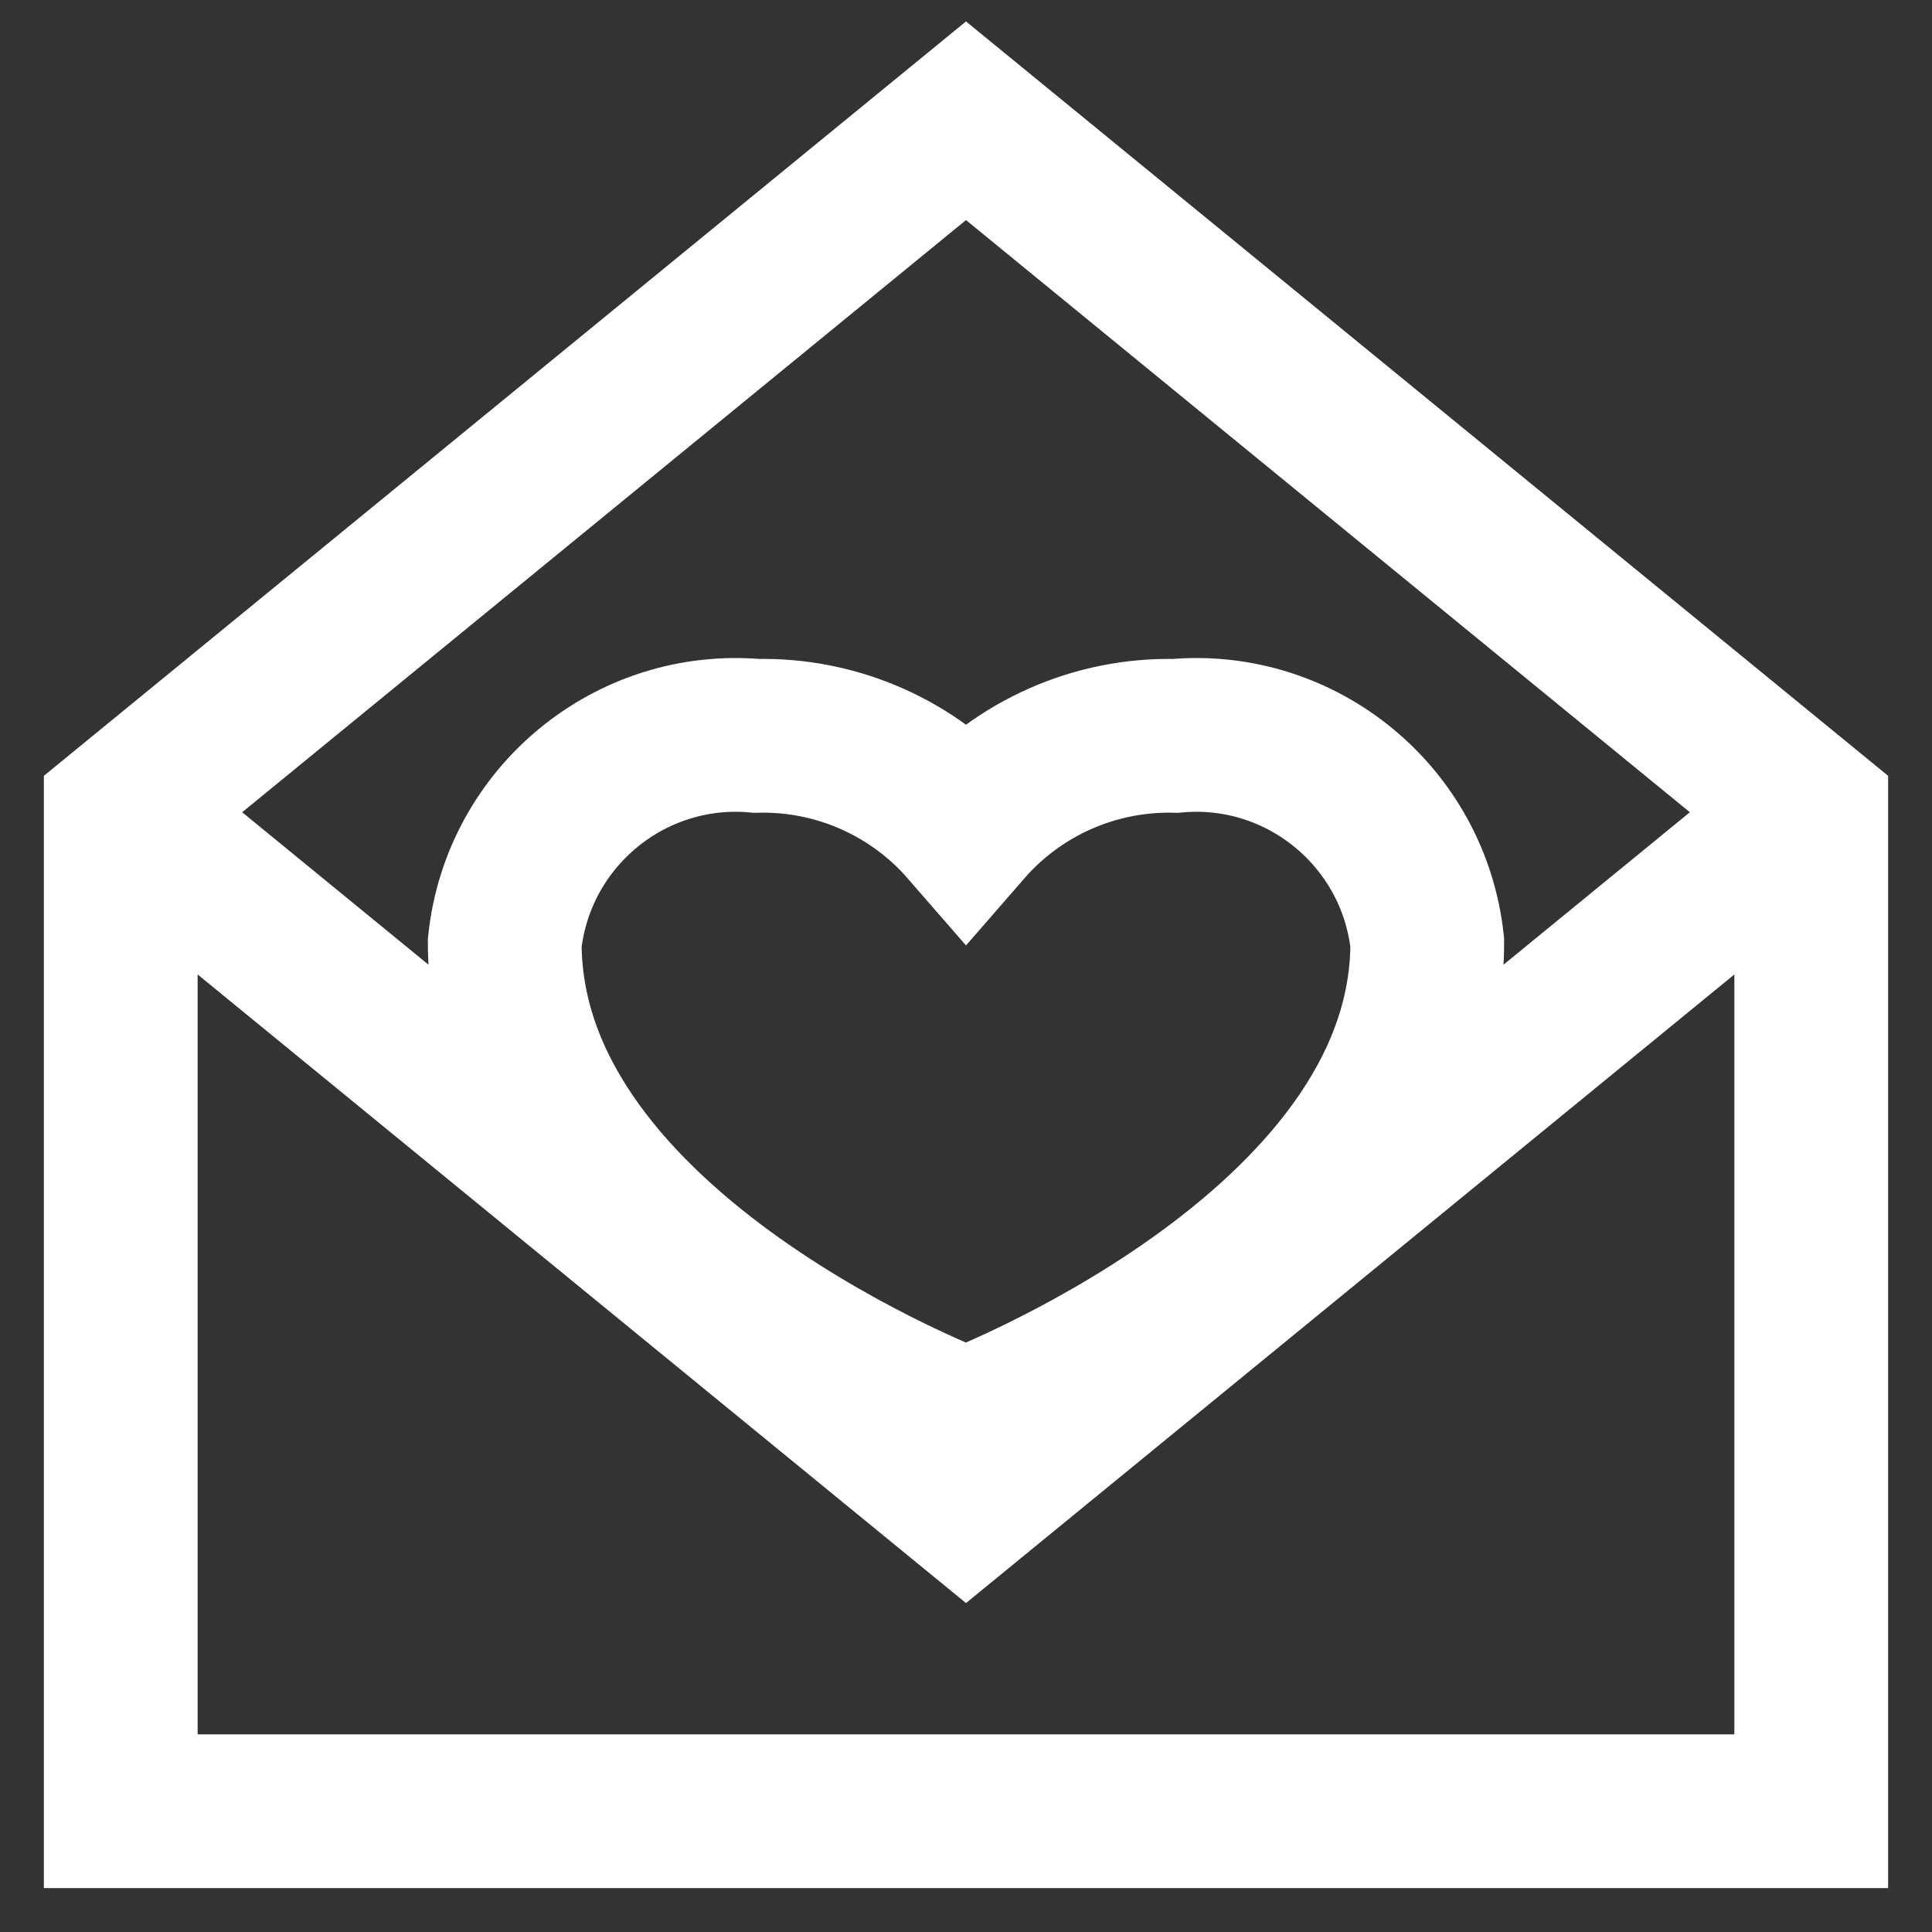
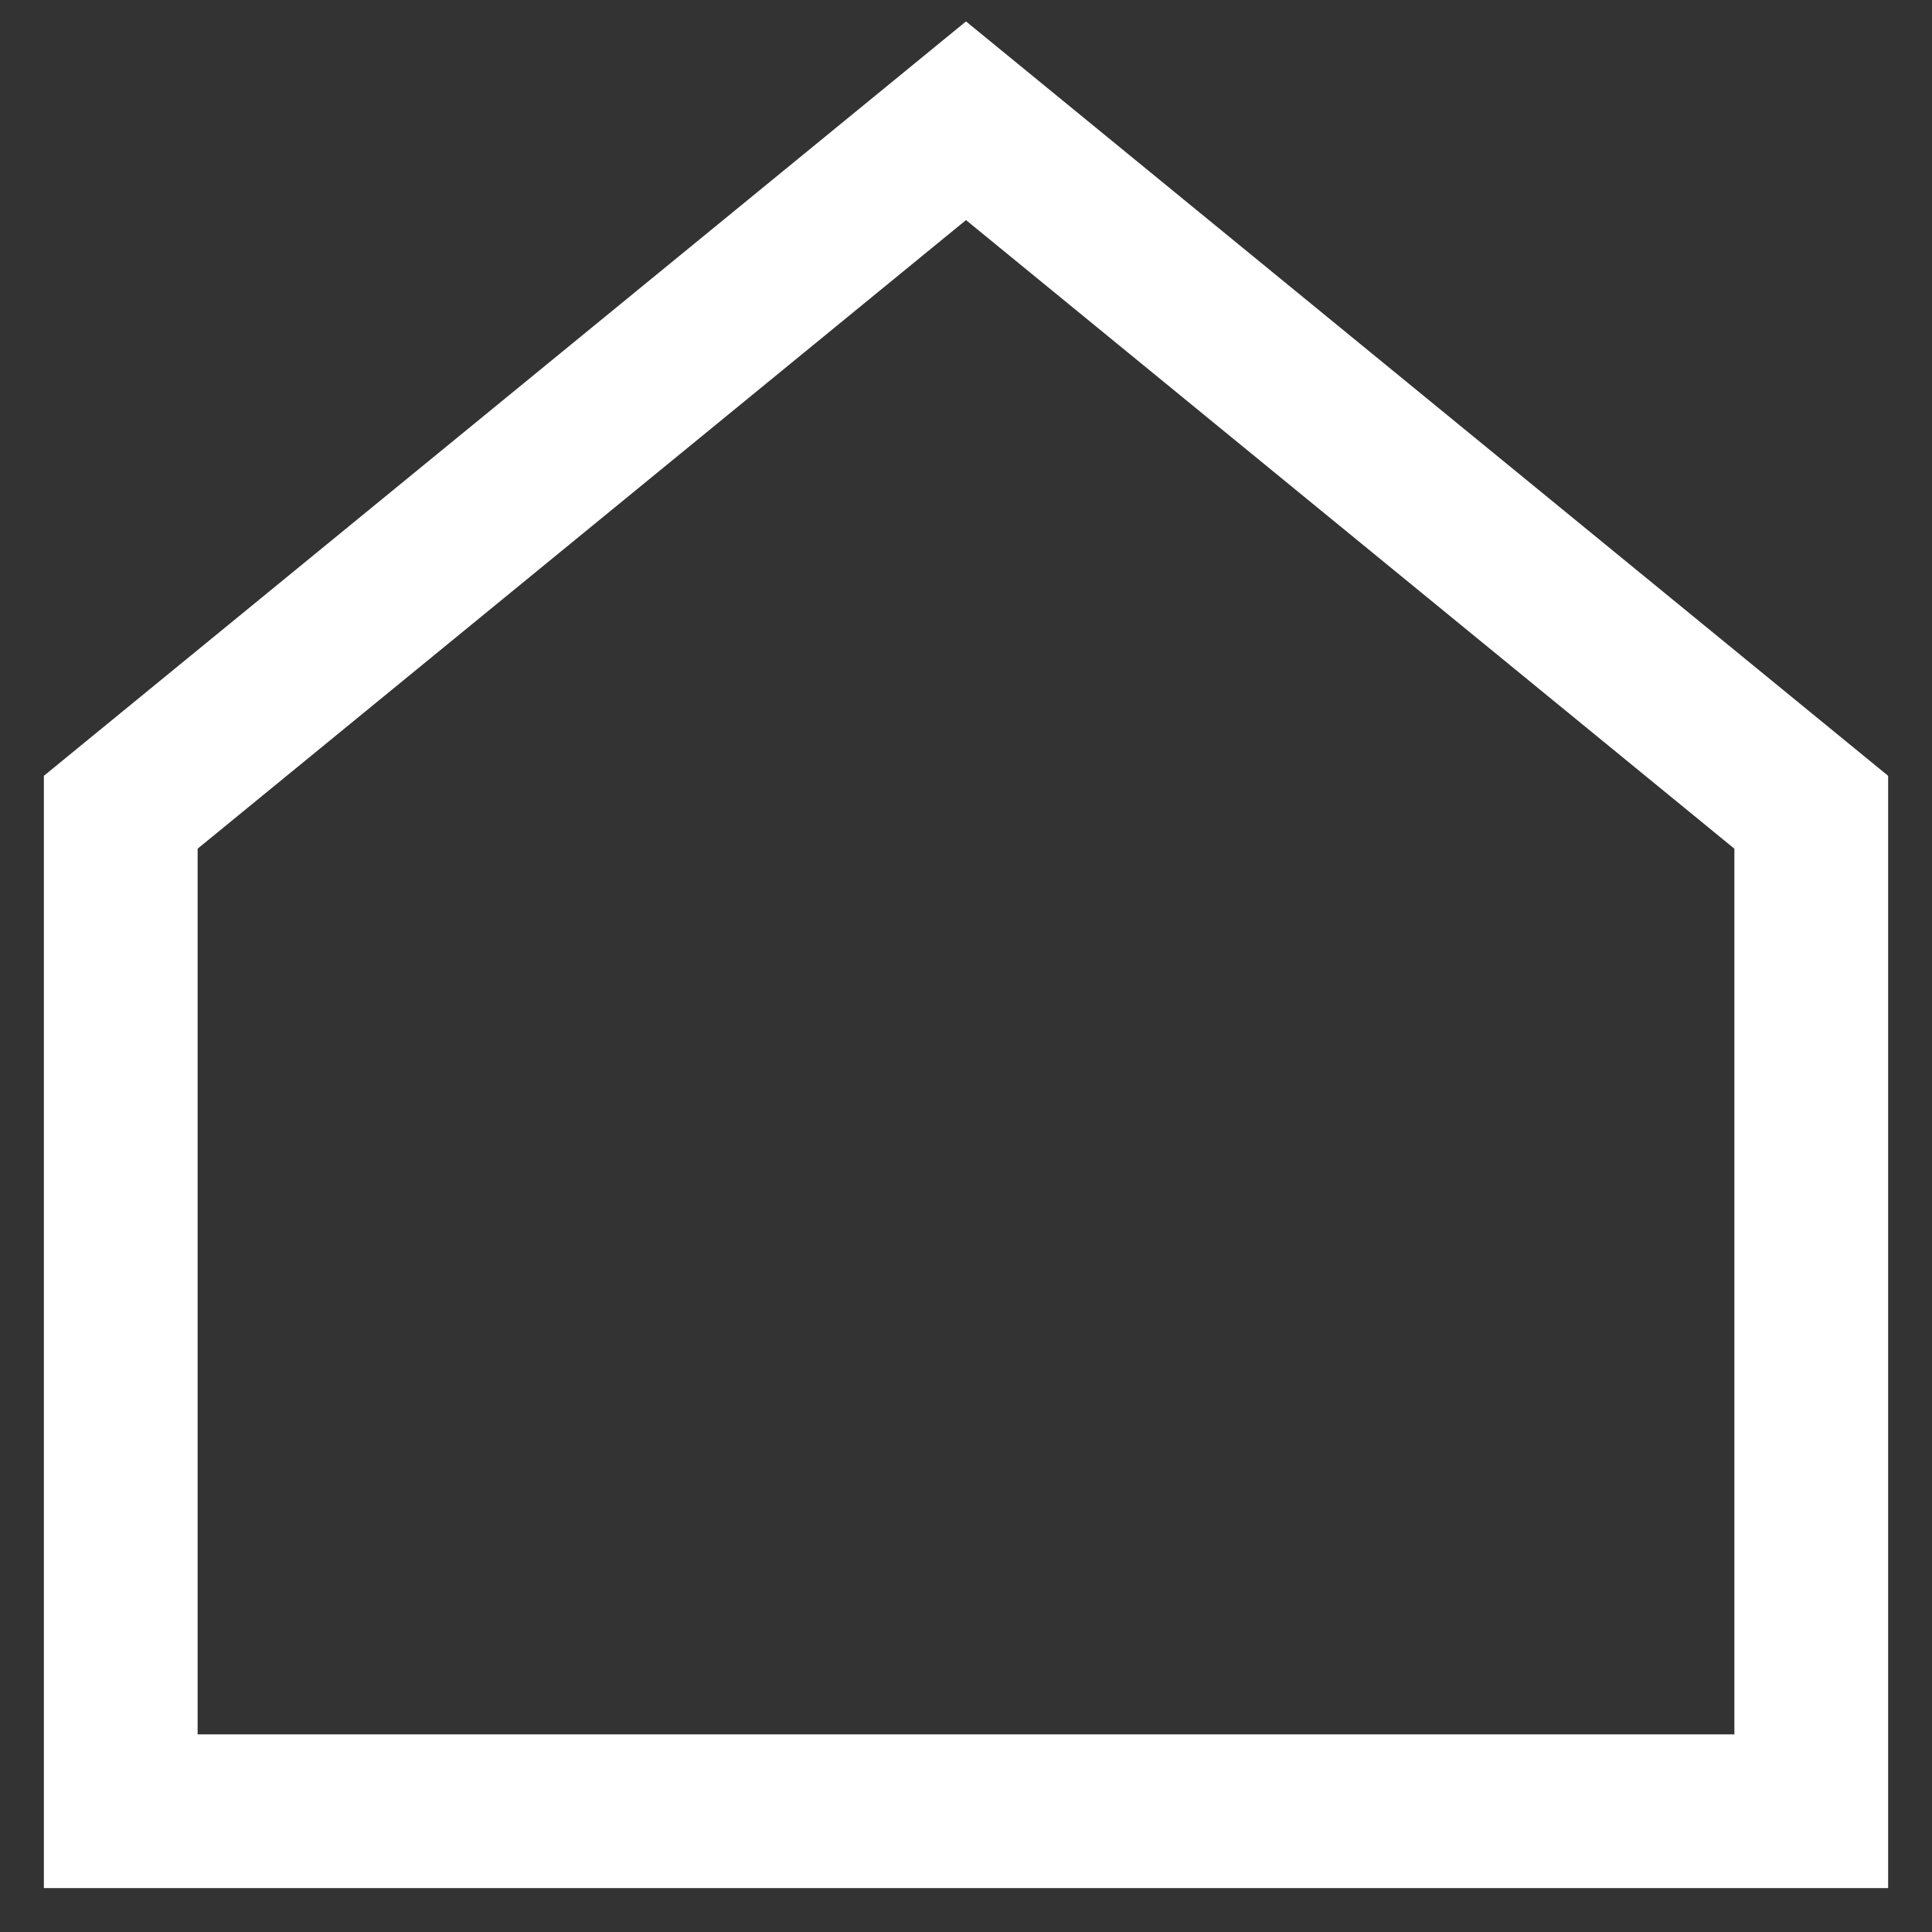
<svg xmlns="http://www.w3.org/2000/svg" width="24px" height="24px" viewBox="0 0 24 24" version="1.1">
  <rect x="0" y="0" width="24" height="24" fill="#333333" stroke="none" />
  <g id="surface1">
-     <path style="fill:none;stroke-width:1.91;stroke-linecap:butt;stroke-linejoin:miter;stroke:rgb(100%,100%,100%);stroke-opacity:1;stroke-miterlimit:10;" d="M 14.602 9.141 C 13.605 9.117 12.652 9.539 12 10.289 C 11.348 9.539 10.395 9.117 9.398 9.141 C 7.832 9 6.438 10.145 6.27 11.711 C 6.27 15.578 12 17.711 12 17.711 C 12 17.711 17.73 15.559 17.73 11.711 C 17.562 10.145 16.168 9 14.602 9.141 Z M 14.602 9.141 " />
    <path style="fill:none;stroke-width:1.91;stroke-linecap:butt;stroke-linejoin:miter;stroke:rgb(100%,100%,100%);stroke-opacity:1;stroke-miterlimit:10;" d="M 22.5 22.5 L 1.5 22.5 L 1.5 10.09 L 12 1.5 L 22.5 10.09 Z M 22.5 22.5 " />
-     <path style="fill:none;stroke-width:1.91;stroke-linecap:butt;stroke-linejoin:miter;stroke:rgb(100%,100%,100%);stroke-opacity:1;stroke-miterlimit:10;" d="M 22.5 10.09 L 12 18.68 L 1.5 10.09 " />
  </g>
</svg>